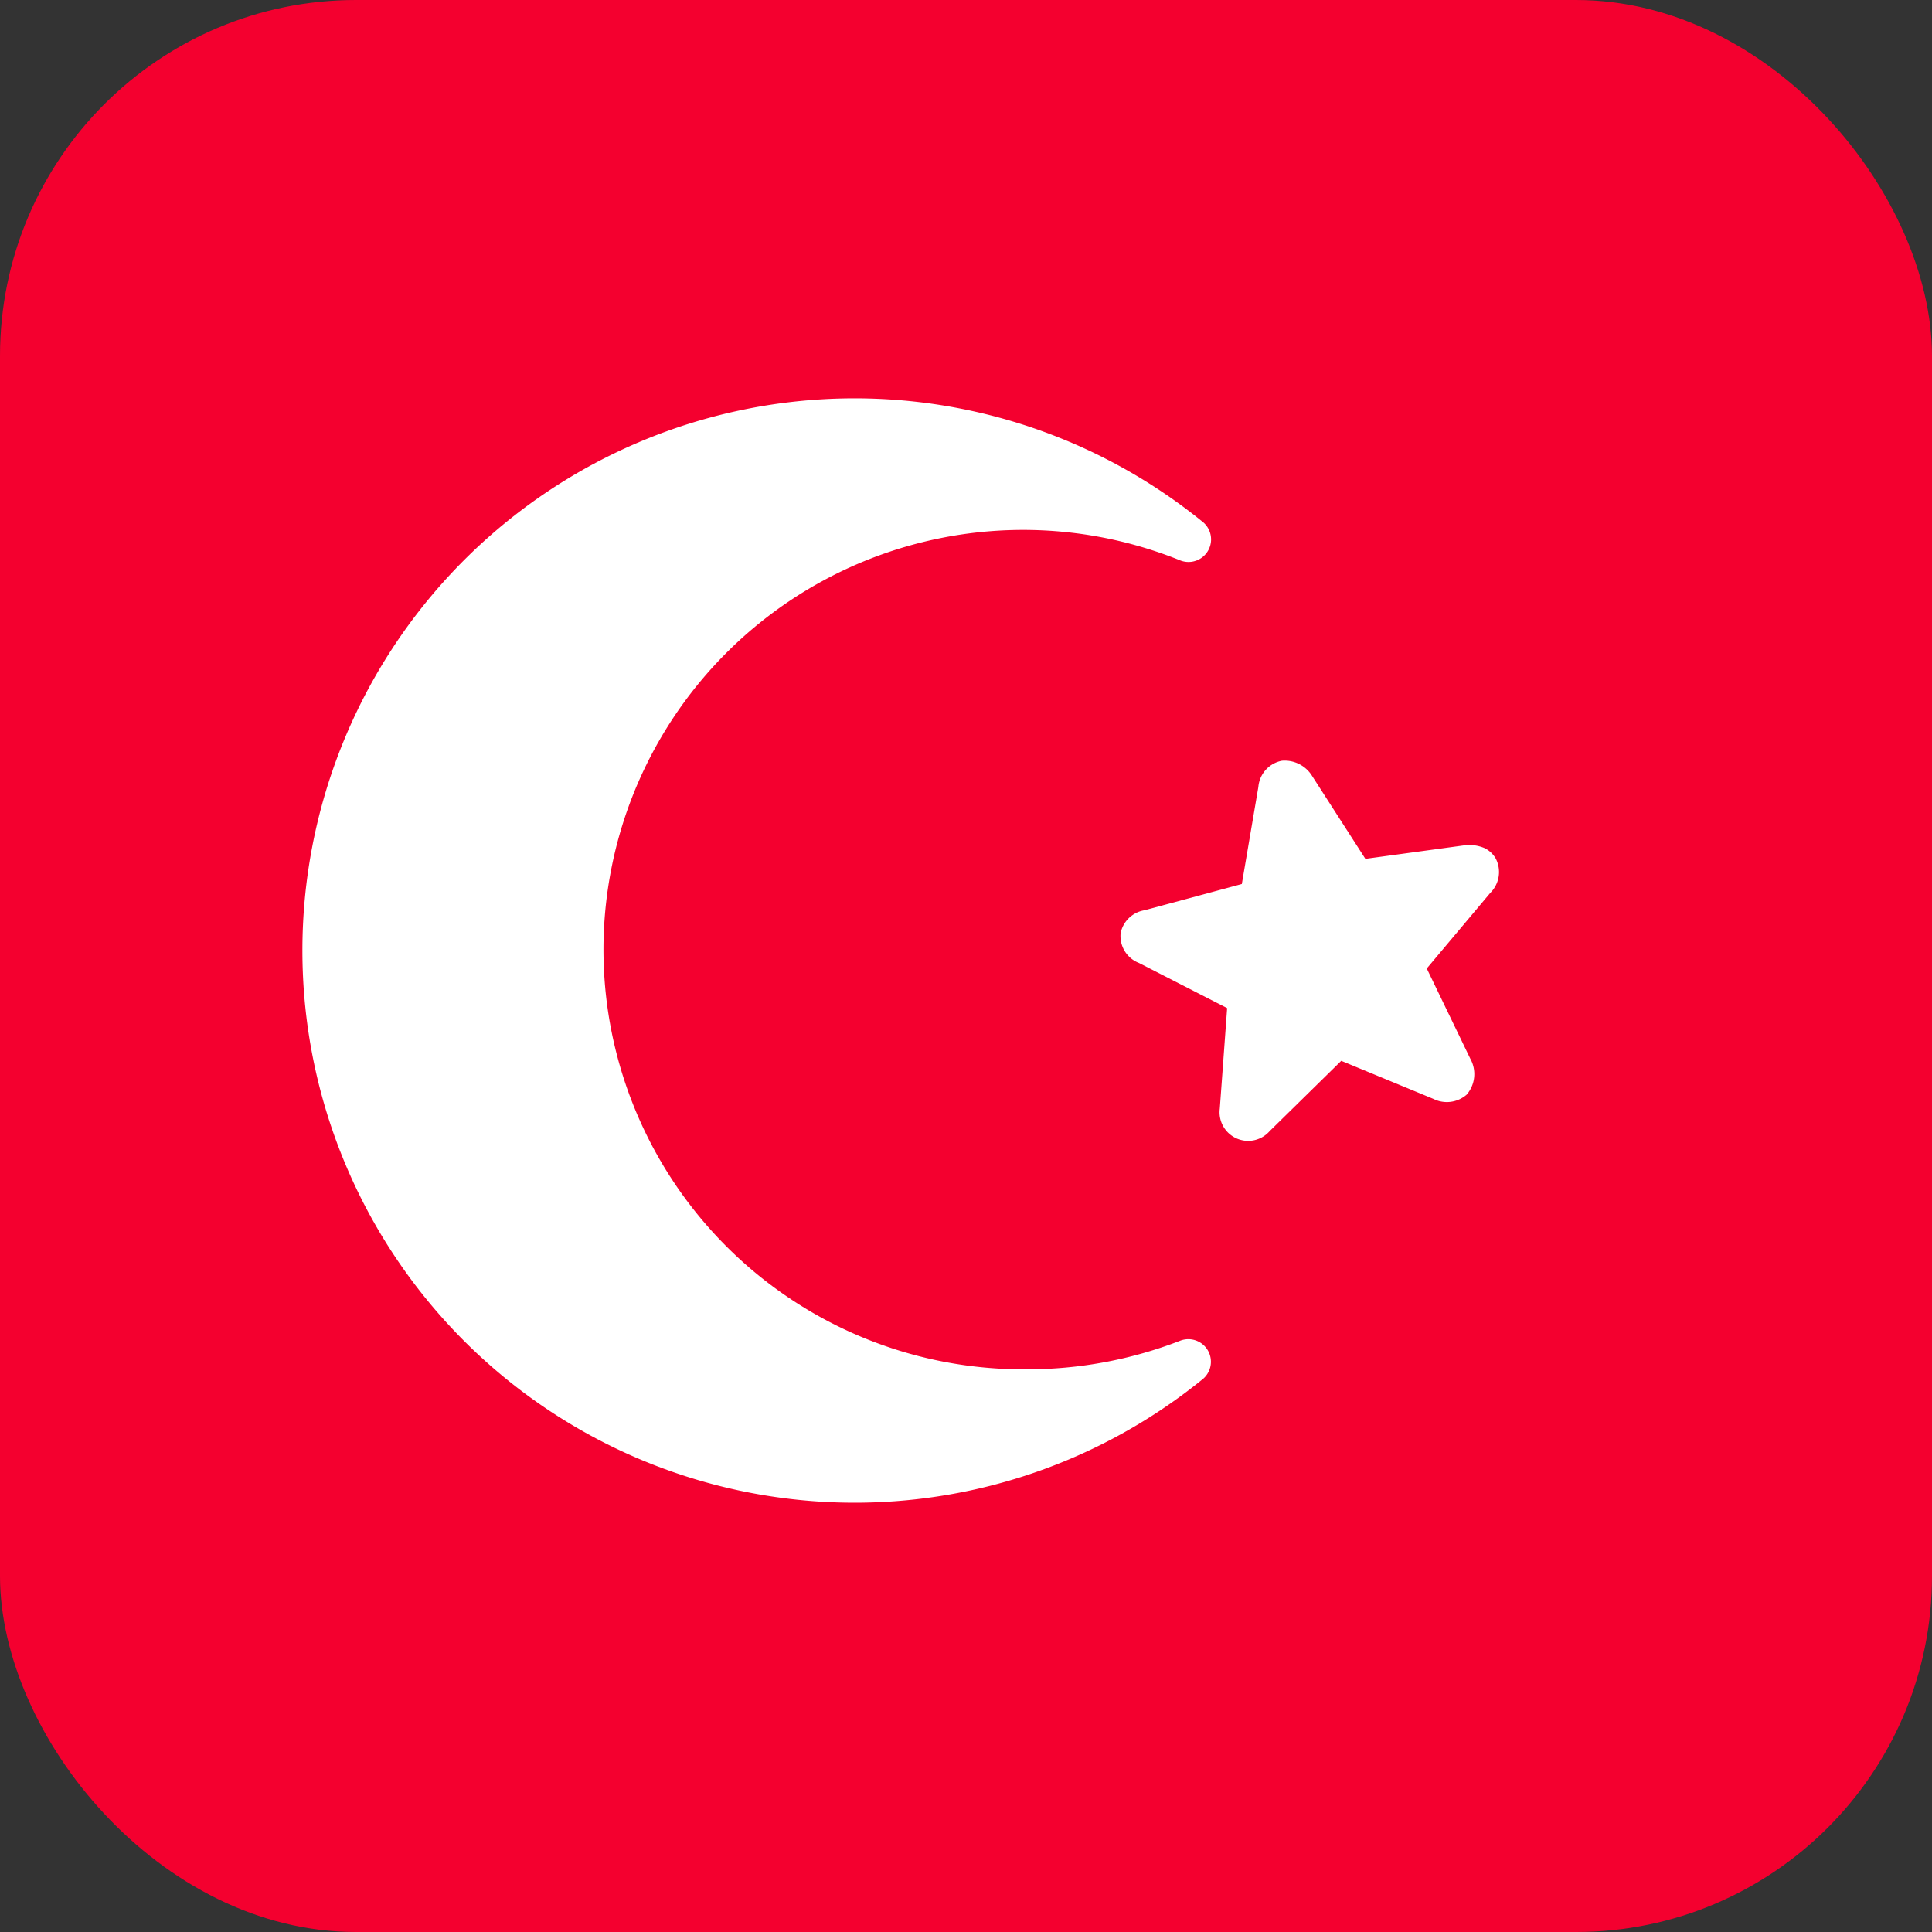
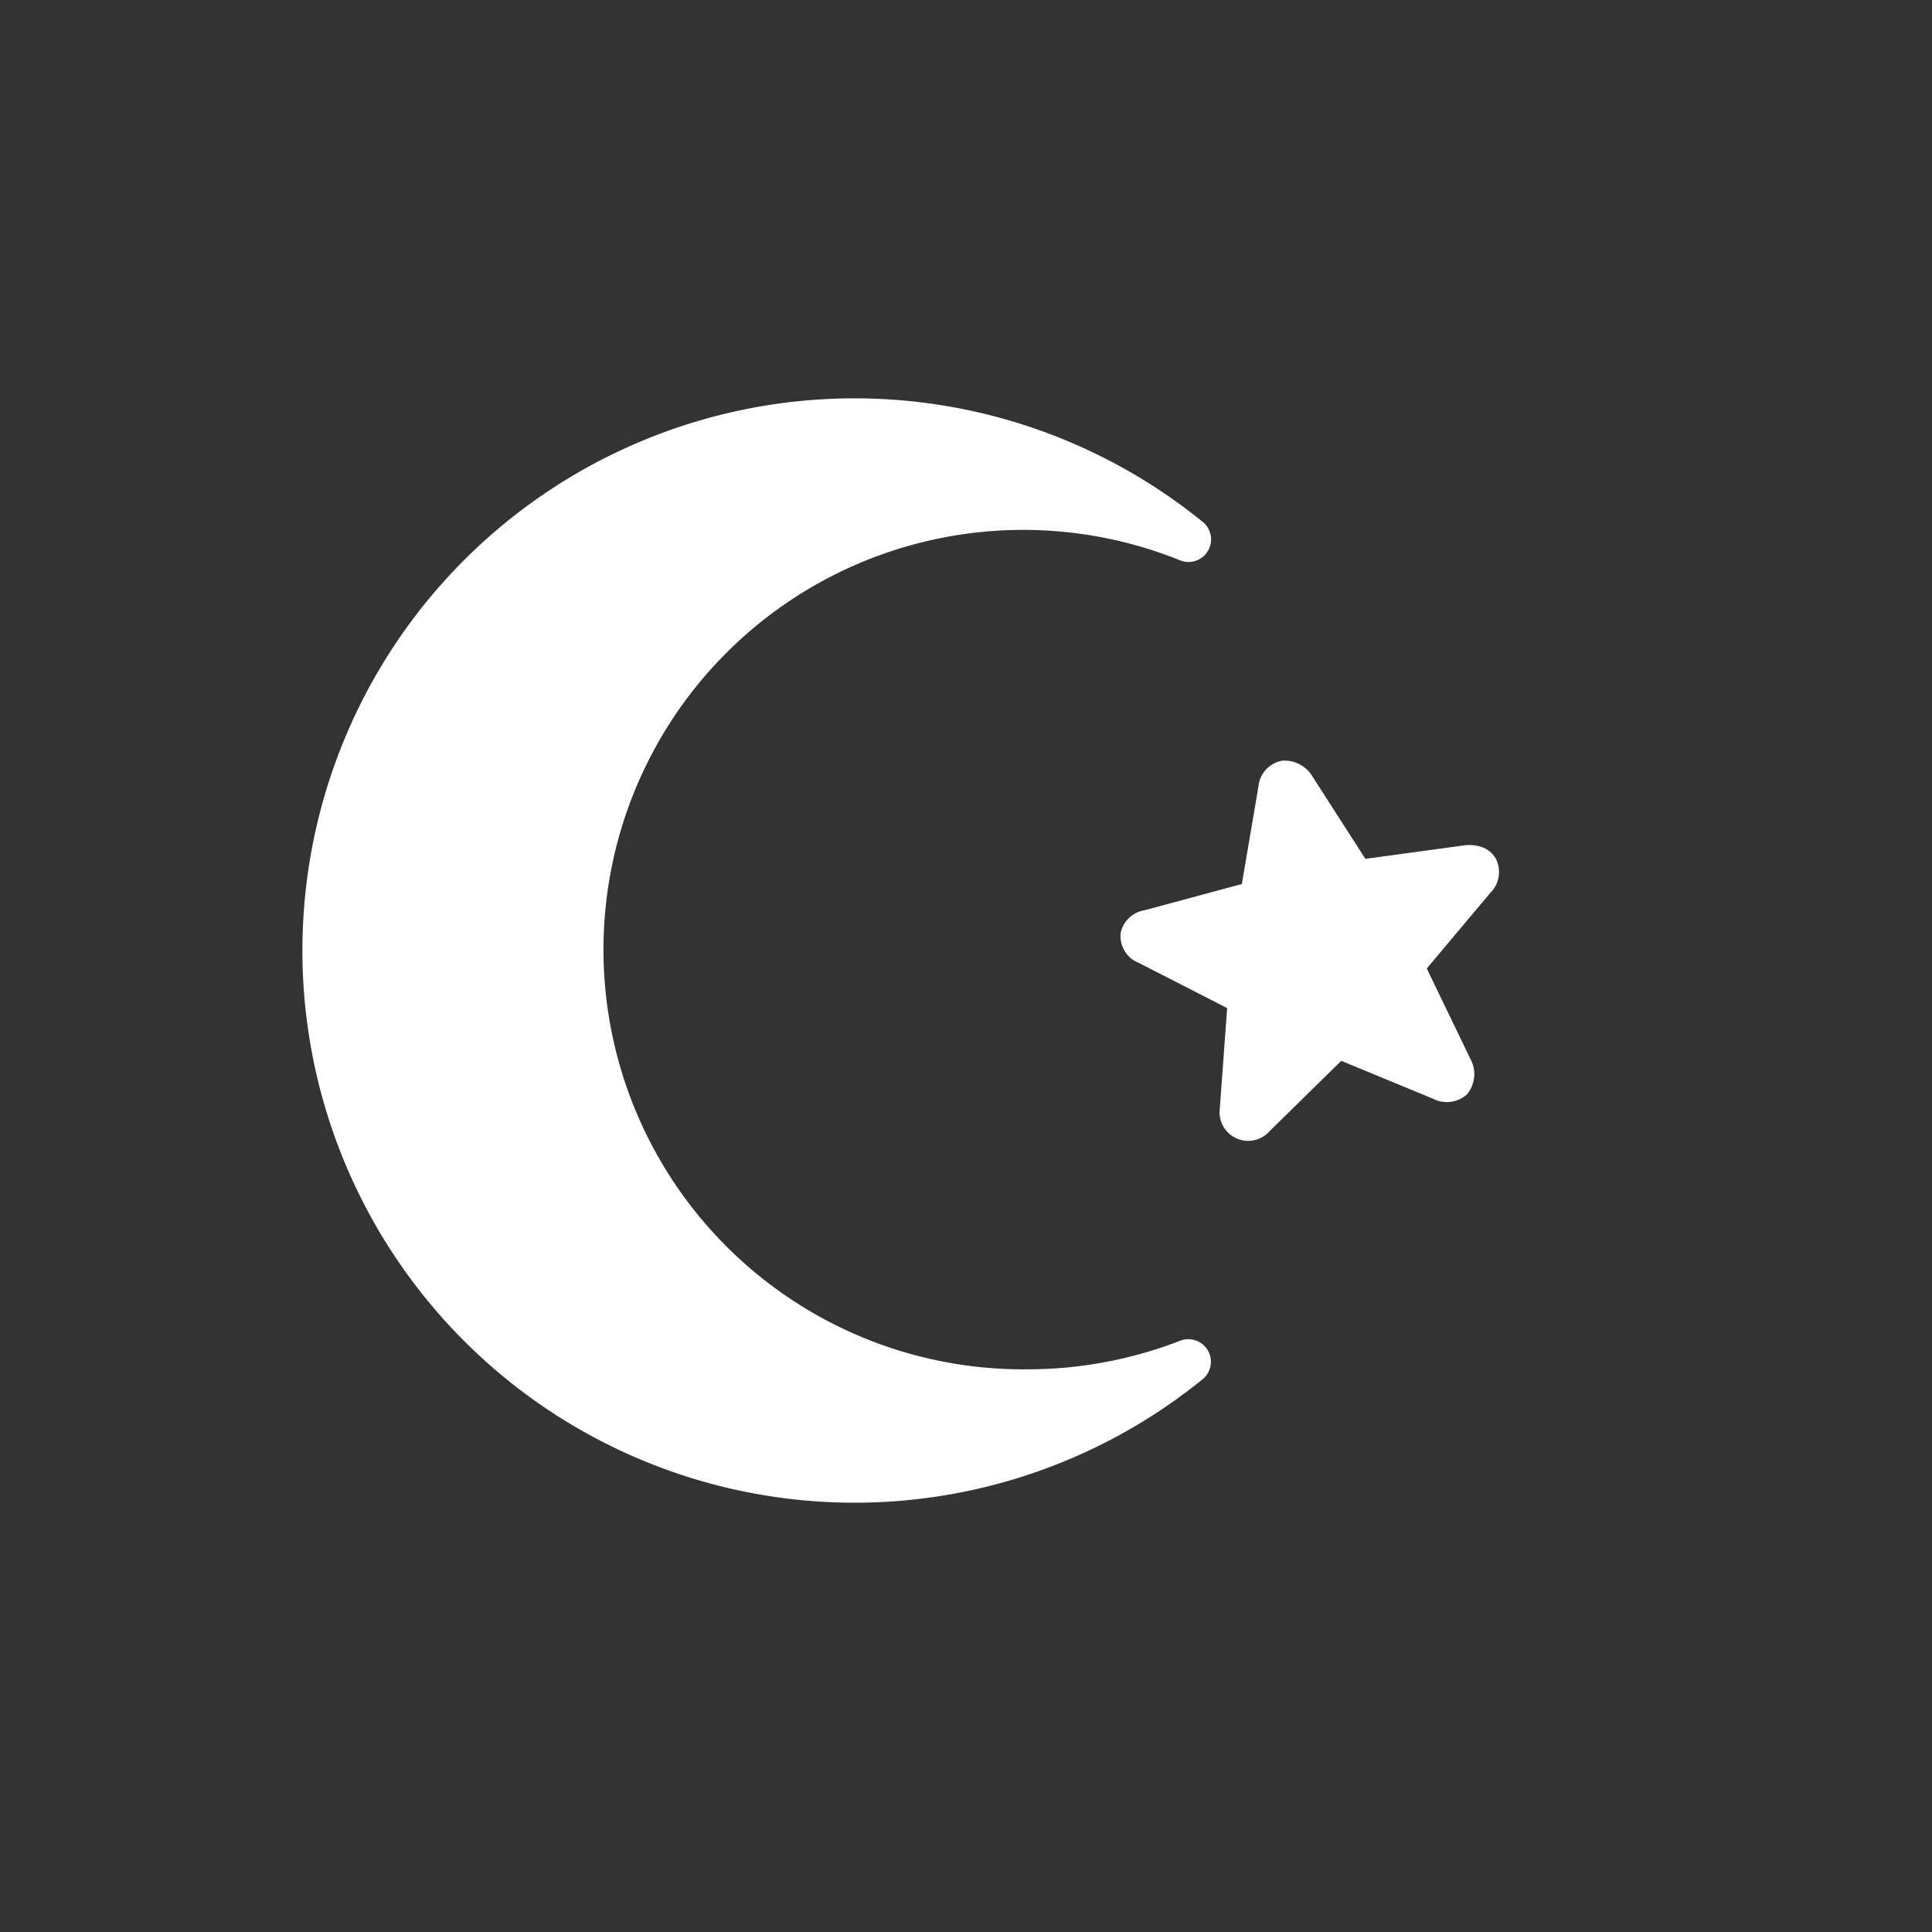
<svg xmlns="http://www.w3.org/2000/svg" id="Layer_1" viewBox="0 0 73.65 73.65" data-name="Layer 1" width="73.65" height="73.65">
  <rect x="0" y="0" width="73.65" height="73.65" fill="#333333" stroke="none" />
-   <rect fill="#F4002F" height="73.65" rx="13.57" width="73.65" />
  <g fill="#FFFFFF" transform="translate(-263.67 -263.17)">
    <path d="m306.39 298.74a1.1 1.1 0 0 0 .7 1.14l3.36 1.72-.28 3.83a1.09 1.09 0 0 0 1.9.86l2.73-2.68 3.51 1.45a1.15 1.15 0 0 0 1.27-.16 1.2 1.2 0 0 0 .14-1.37l-1.66-3.44 2.42-2.88a1.12 1.12 0 0 0 .21-1.31 1 1 0 0 0 -.43-.4 1.48 1.48 0 0 0 -.8-.1l-3.74.51-2.05-3.19a1.23 1.23 0 0 0 -1.13-.55 1.11 1.11 0 0 0 -.9 1l-.63 3.7-3.71 1a1.11 1.11 0 0 0 -.91.87z" fill="#FFFFFF" />
    <path d="m302.8 315.37a16 16 0 1 1 5.88-30.83.86.86 0 0 0 .82-1.49 21.05 21.05 0 1 0 0 32.71.86.86 0 0 0 -.84-1.48 16.11 16.11 0 0 1 -5.86 1.09z" fill="#FFFFFF" />
  </g>
</svg>